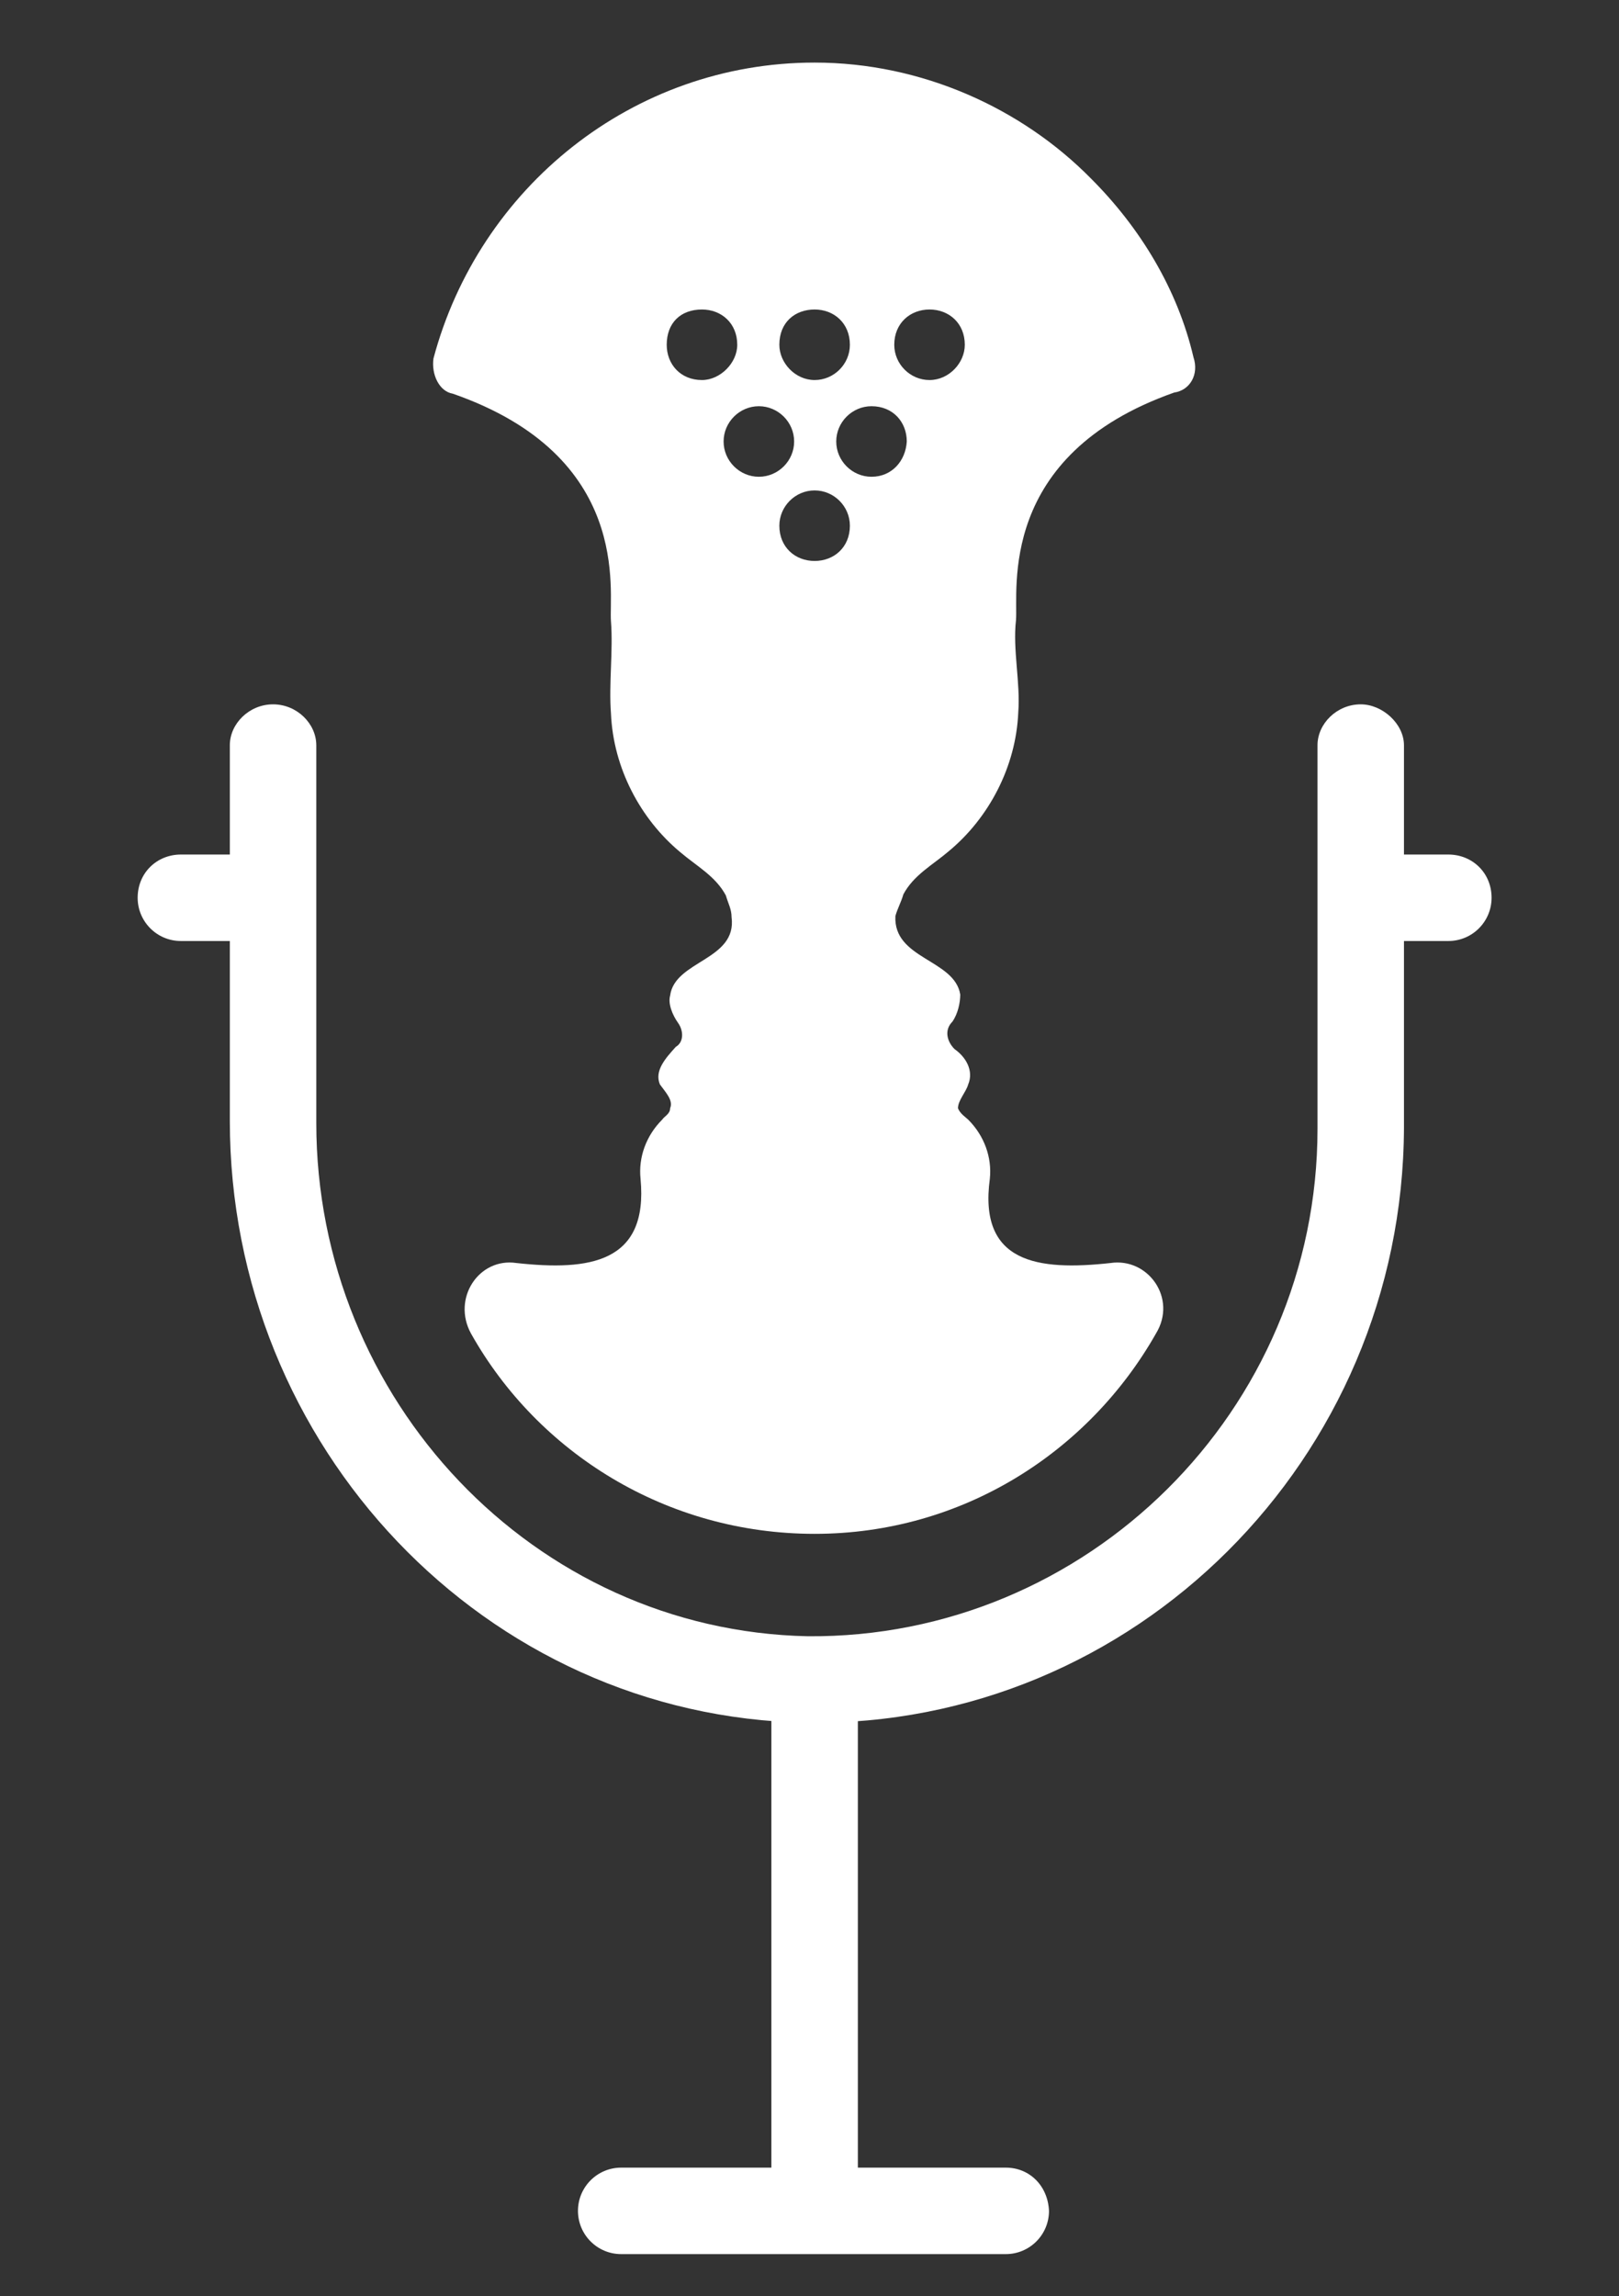
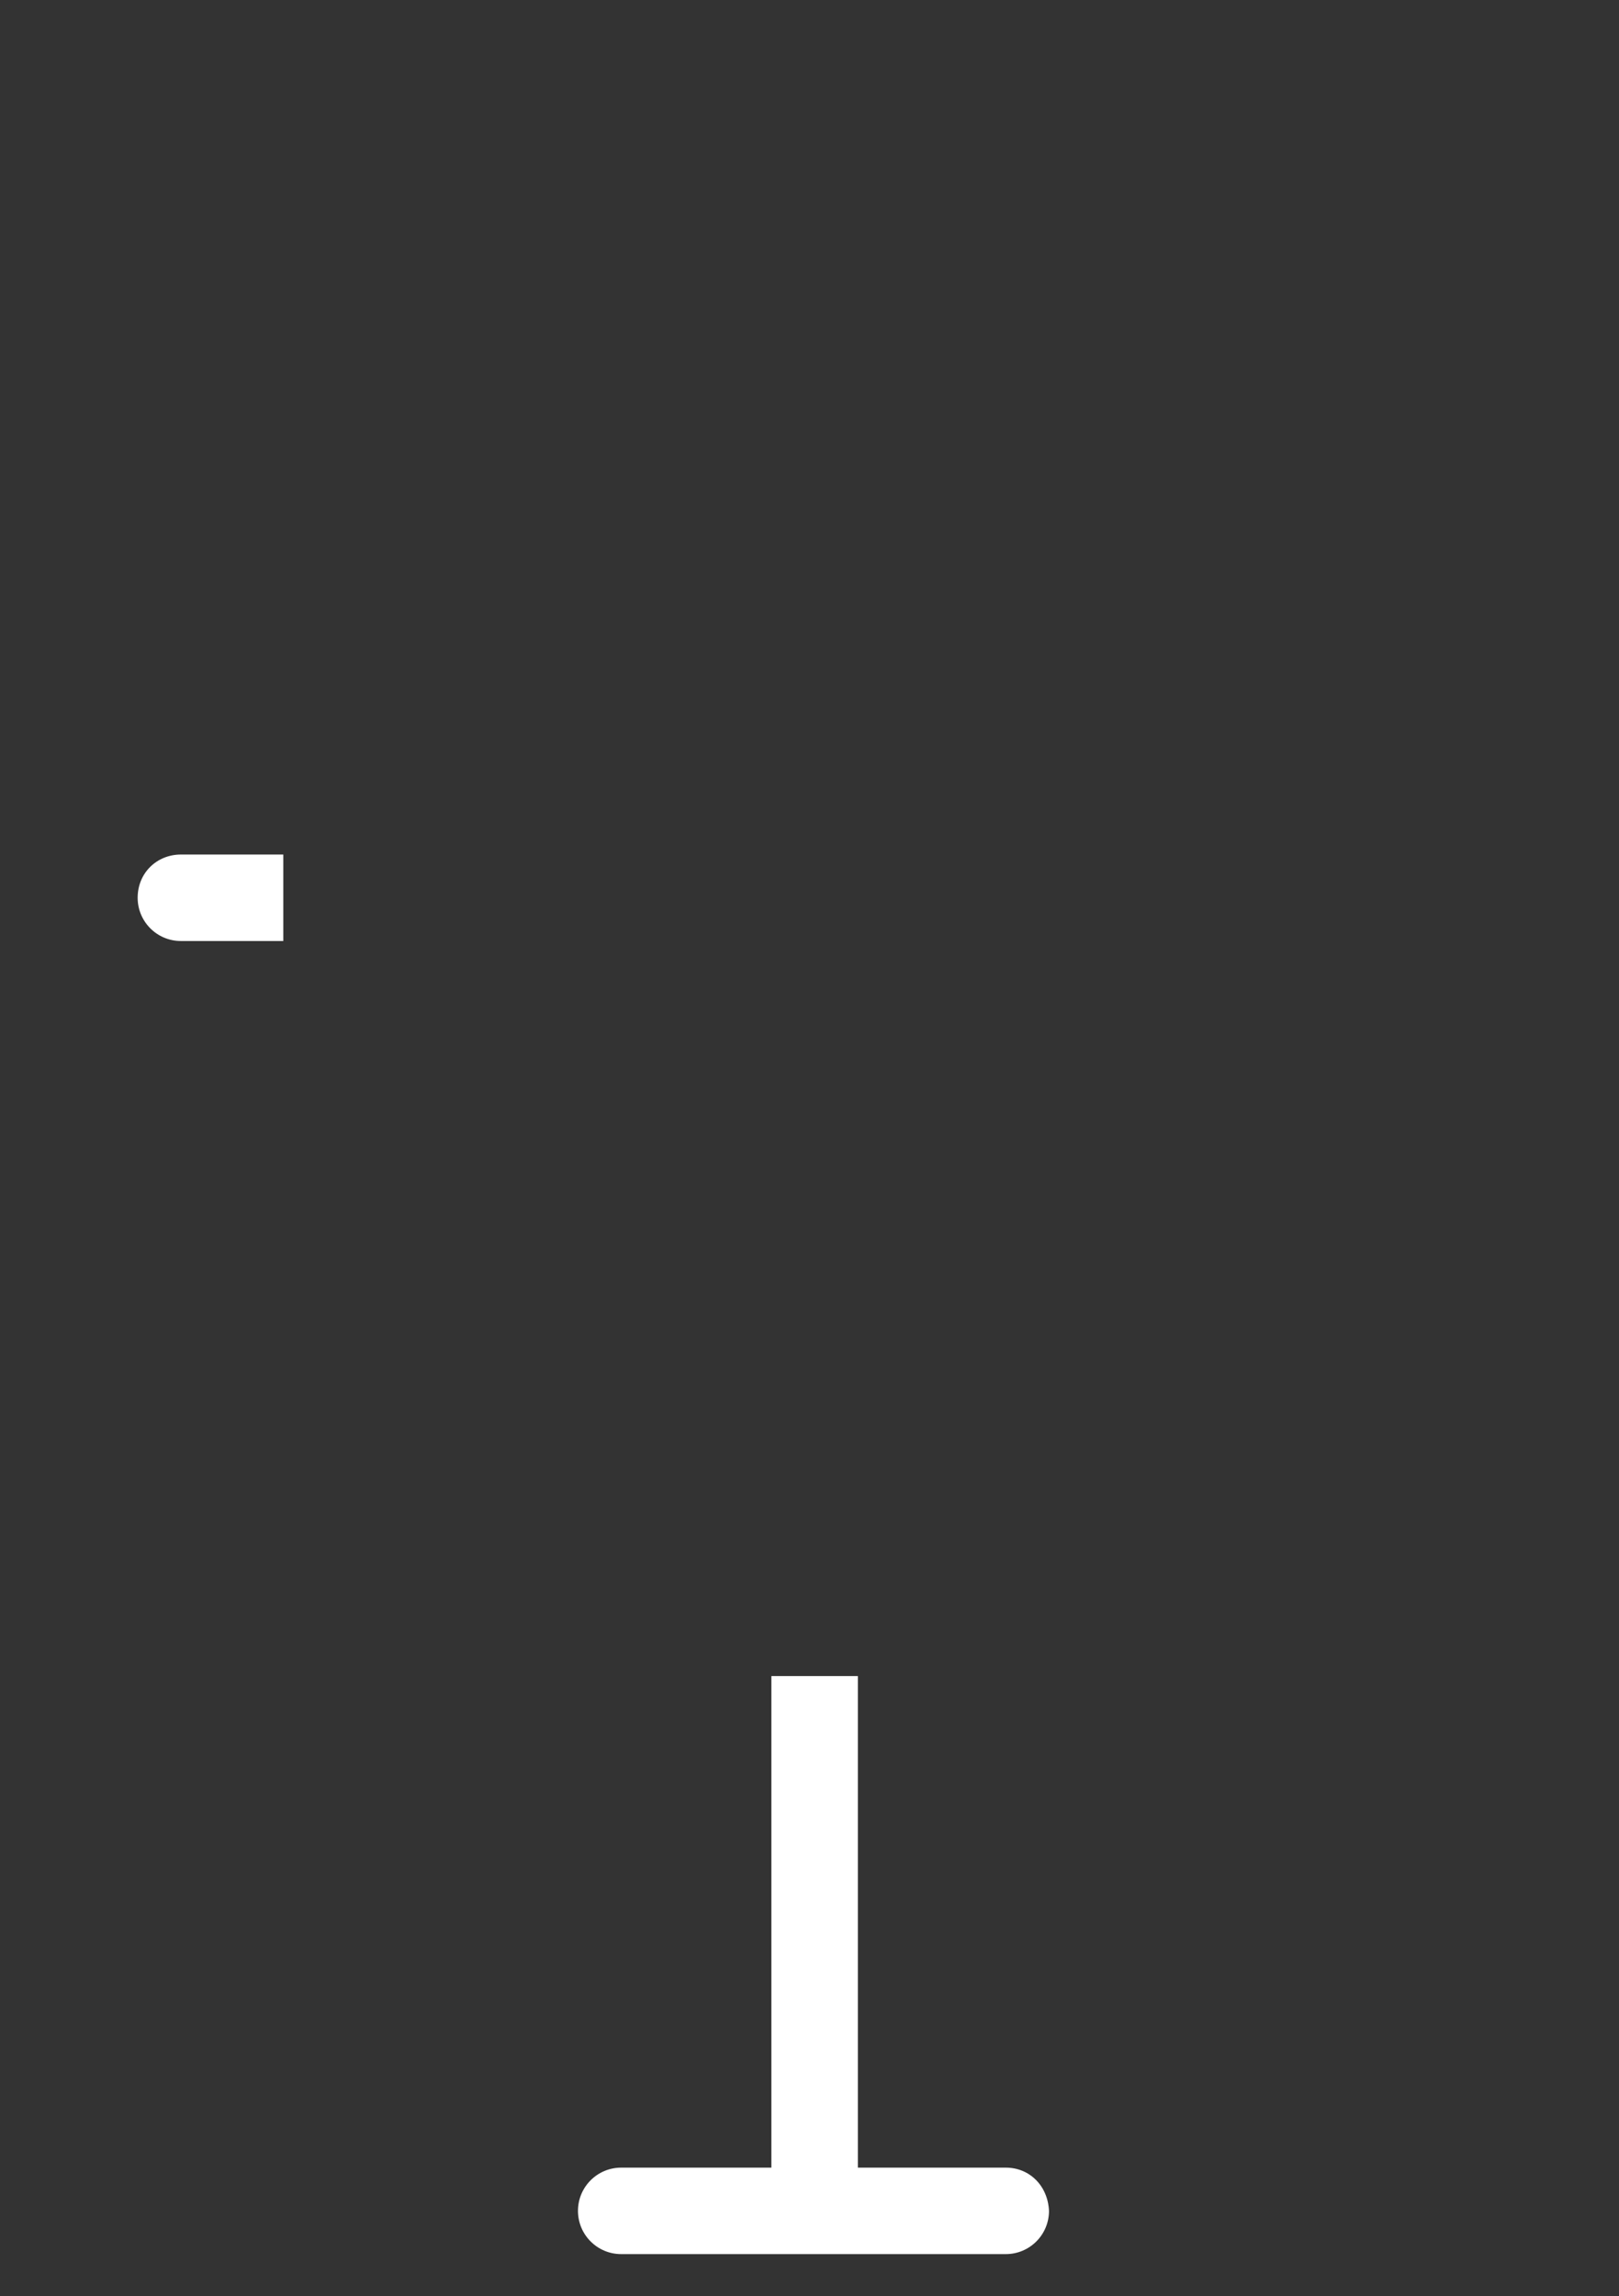
<svg xmlns="http://www.w3.org/2000/svg" id="Capa_1" x="0px" y="0px" viewBox="0 0 142.3 201.8" style="enable-background:new 0 0 142.3 201.8;" xml:space="preserve">
  <rect x="0" y="0" width="142.3" height="201.8" fill="#333333" stroke="none" />
  <style type="text/css"> .st0{fill:#FFFFFF;} </style>
  <g>
-     <path class="st0" d="M81.7,33.4c-1.7,0-3.1-1.4-3.1-3.1c0-1.9,1.4-3.1,3.1-3.1s3.1,1.2,3.1,3.1C84.8,31.9,83.4,33.4,81.7,33.4 L81.7,33.4z M76.6,41.9c-1.7,0-3.1-1.4-3.1-3.1c0-1.7,1.4-3.1,3.1-3.1c1.9,0,3.1,1.4,3.1,3.1C79.6,40.5,78.4,41.9,76.6,41.9 L76.6,41.9z M71.6,49.3c-1.7,0-3.1-1.2-3.1-3.1c0-1.7,1.4-3.1,3.1-3.1s3.1,1.4,3.1,3.1C74.7,48.1,73.3,49.3,71.6,49.3L71.6,49.3z M63.6,38.8c0-1.7,1.4-3.1,3.1-3.1s3.1,1.4,3.1,3.1c0,1.7-1.4,3.1-3.1,3.1C65,41.9,63.6,40.5,63.6,38.8L63.6,38.8z M61.7,33.4 c-1.9,0-3.1-1.4-3.1-3.1c0-1.9,1.2-3.1,3.1-3.1c1.7,0,3.1,1.2,3.1,3.1C64.8,31.9,63.3,33.4,61.7,33.4L61.7,33.4z M71.6,27.2 c1.7,0,3.1,1.2,3.1,3.1c0,1.7-1.4,3.1-3.1,3.1s-3.1-1.5-3.1-3.1C68.5,28.3,69.9,27.2,71.6,27.2L71.6,27.2z M104.9,31.4 c-1.4-6-4.7-11.4-9-15.7C89.8,9.5,81,5.5,71.6,5.5c-16,0-29.5,11-33.5,26c-0.2,1.4,0.5,2.9,1.7,3.1l0,0c15.8,5.5,13.7,17.4,13.9,20 s-0.2,5.5,0,8.1c0.2,4.8,2.6,9.3,6.1,12.2c1.4,1.2,3.1,2.1,4,3.8c0.2,0.7,0.5,1.2,0.5,1.9c0.5,3.8-5,3.8-5.4,6.9 c-0.2,0.7,0.2,1.7,0.7,2.4c0.5,0.7,0.5,1.7-0.2,2.1c-0.9,1-1.9,2.1-1.4,3.3c0.5,0.7,1.2,1.4,0.9,2.1c0,0.5-0.5,0.7-0.7,1 c-1.4,1.4-2.1,3.3-1.9,5.2c0.7,7.4-4.5,8.1-10.9,7.4c-3.3-0.5-5.7,3.1-4,6.2c5.9,10.5,17.2,17.6,30.2,17.6s24.1-7.2,30-17.6 c1.9-3.1-0.7-6.7-4-6.2c-6.4,0.7-11.6,0-10.6-7.4c0.2-1.9-0.5-3.8-1.9-5.2c-0.2-0.2-0.7-0.5-0.9-1c0-0.7,0.7-1.4,0.9-2.1 c0.5-1.2-0.2-2.4-1.2-3.1c-0.7-0.7-0.9-1.7-0.2-2.4c0.5-0.7,0.7-1.7,0.7-2.4c-0.5-3.1-5.9-3.1-5.7-6.9c0.2-0.7,0.5-1.2,0.7-1.9 c0.9-1.7,2.6-2.6,4-3.8c3.5-2.9,5.9-7.4,6.1-12.2c0.2-2.6-0.5-5.5-0.2-8.1c0.2-2.6-1.7-14.5,13.9-20l0,0 C104.6,34.3,105.4,32.9,104.9,31.4L104.9,31.4z" />
-     <path class="st0" d="M70.9,151.4c-28.3-0.5-50.7-24.3-50.7-52.9v-33c0-1.9,1.7-3.6,3.8-3.6s3.8,1.7,3.8,3.6v33.2 c0,24.3,19.1,44.6,43.2,45.1c24.5,0.2,44.8-19.8,44.8-44.6V65.5c0-1.9,1.7-3.6,3.8-3.6c1.9,0,3.8,1.7,3.8,3.6v33.6 C123.3,128.2,99.7,151.8,70.9,151.4L70.9,151.4z" />
    <path class="st0" d="M88.4,190.5H54.6c-2.1,0-3.8,1.7-3.8,3.8s1.7,3.8,3.8,3.8h33.8c2.1,0,3.8-1.7,3.8-3.8 C92.1,192.1,90.5,190.5,88.4,190.5L88.4,190.5z" />
    <rect x="67.8" y="147.3" class="st0" width="7.6" height="47.4" />
-     <path class="st0" d="M127.3,75.1h-8.7v7.6h8.7c2.1,0,3.8-1.7,3.8-3.8C131.1,76.7,129.4,75.1,127.3,75.1L127.3,75.1z" />
    <path class="st0" d="M15.9,75.1h9v7.6h-9c-2.1,0-3.8-1.7-3.8-3.8C12.1,76.7,13.8,75.1,15.9,75.1L15.9,75.1z" />
  </g>
</svg>